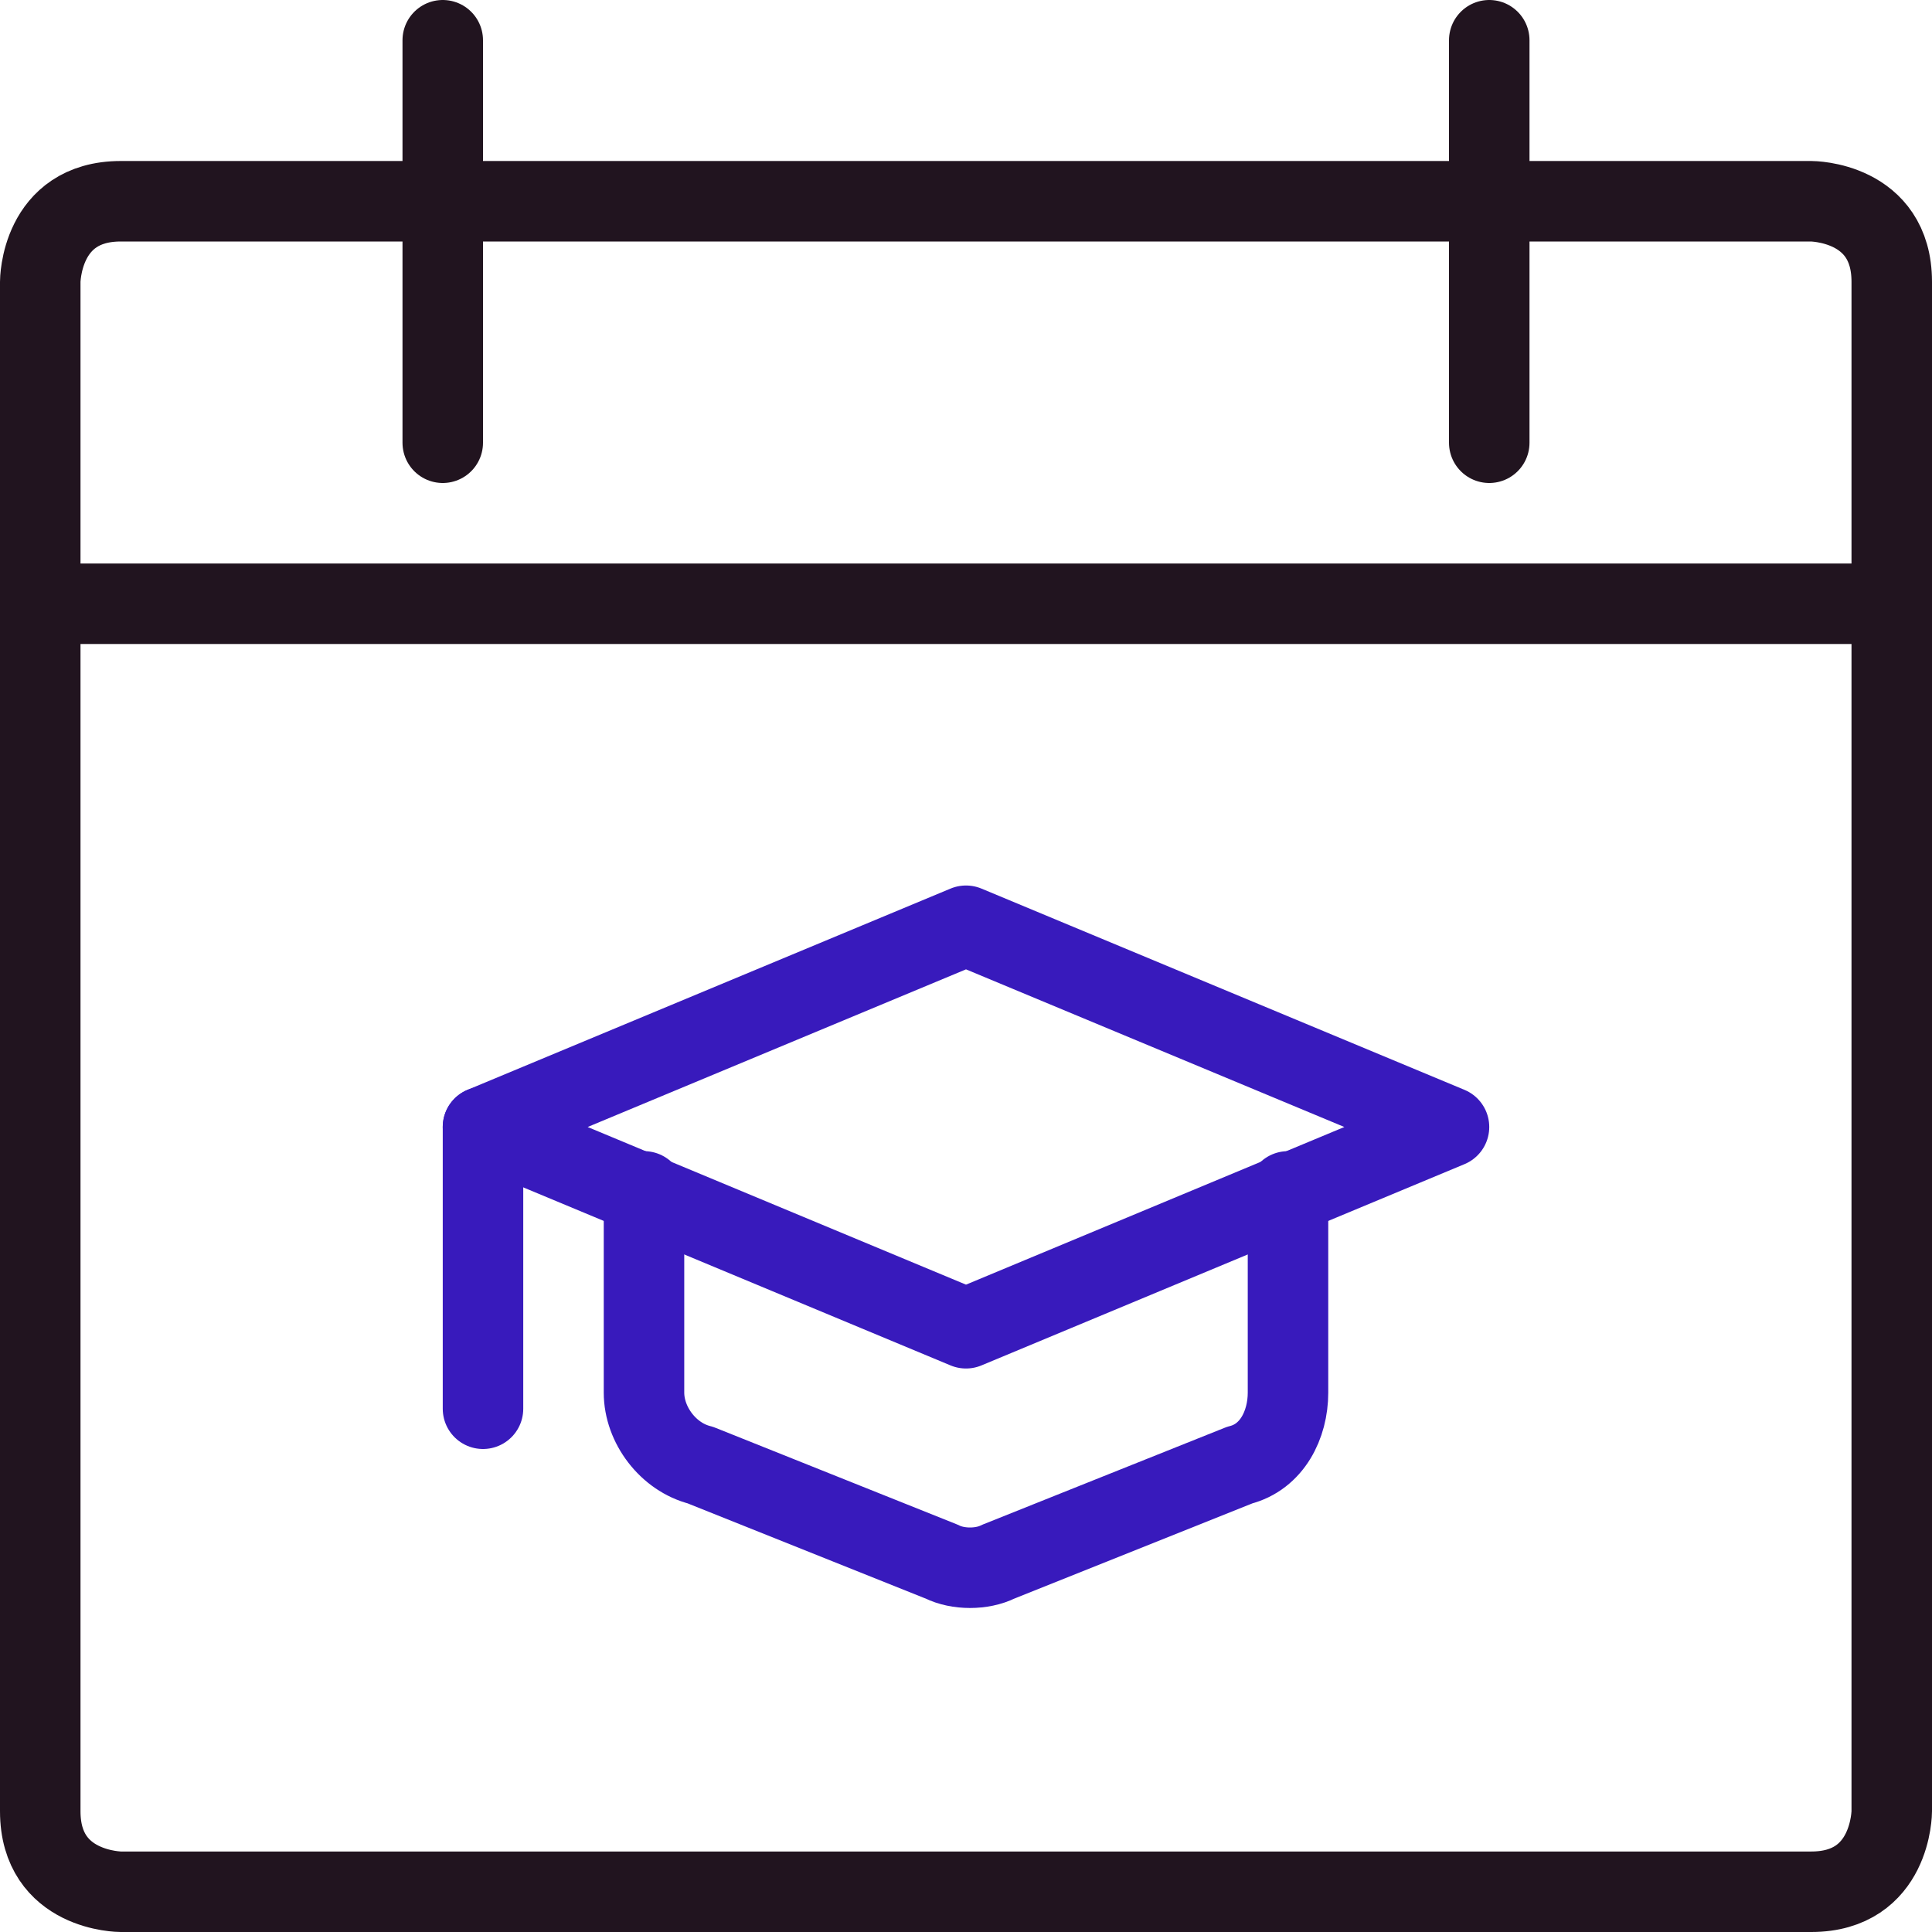
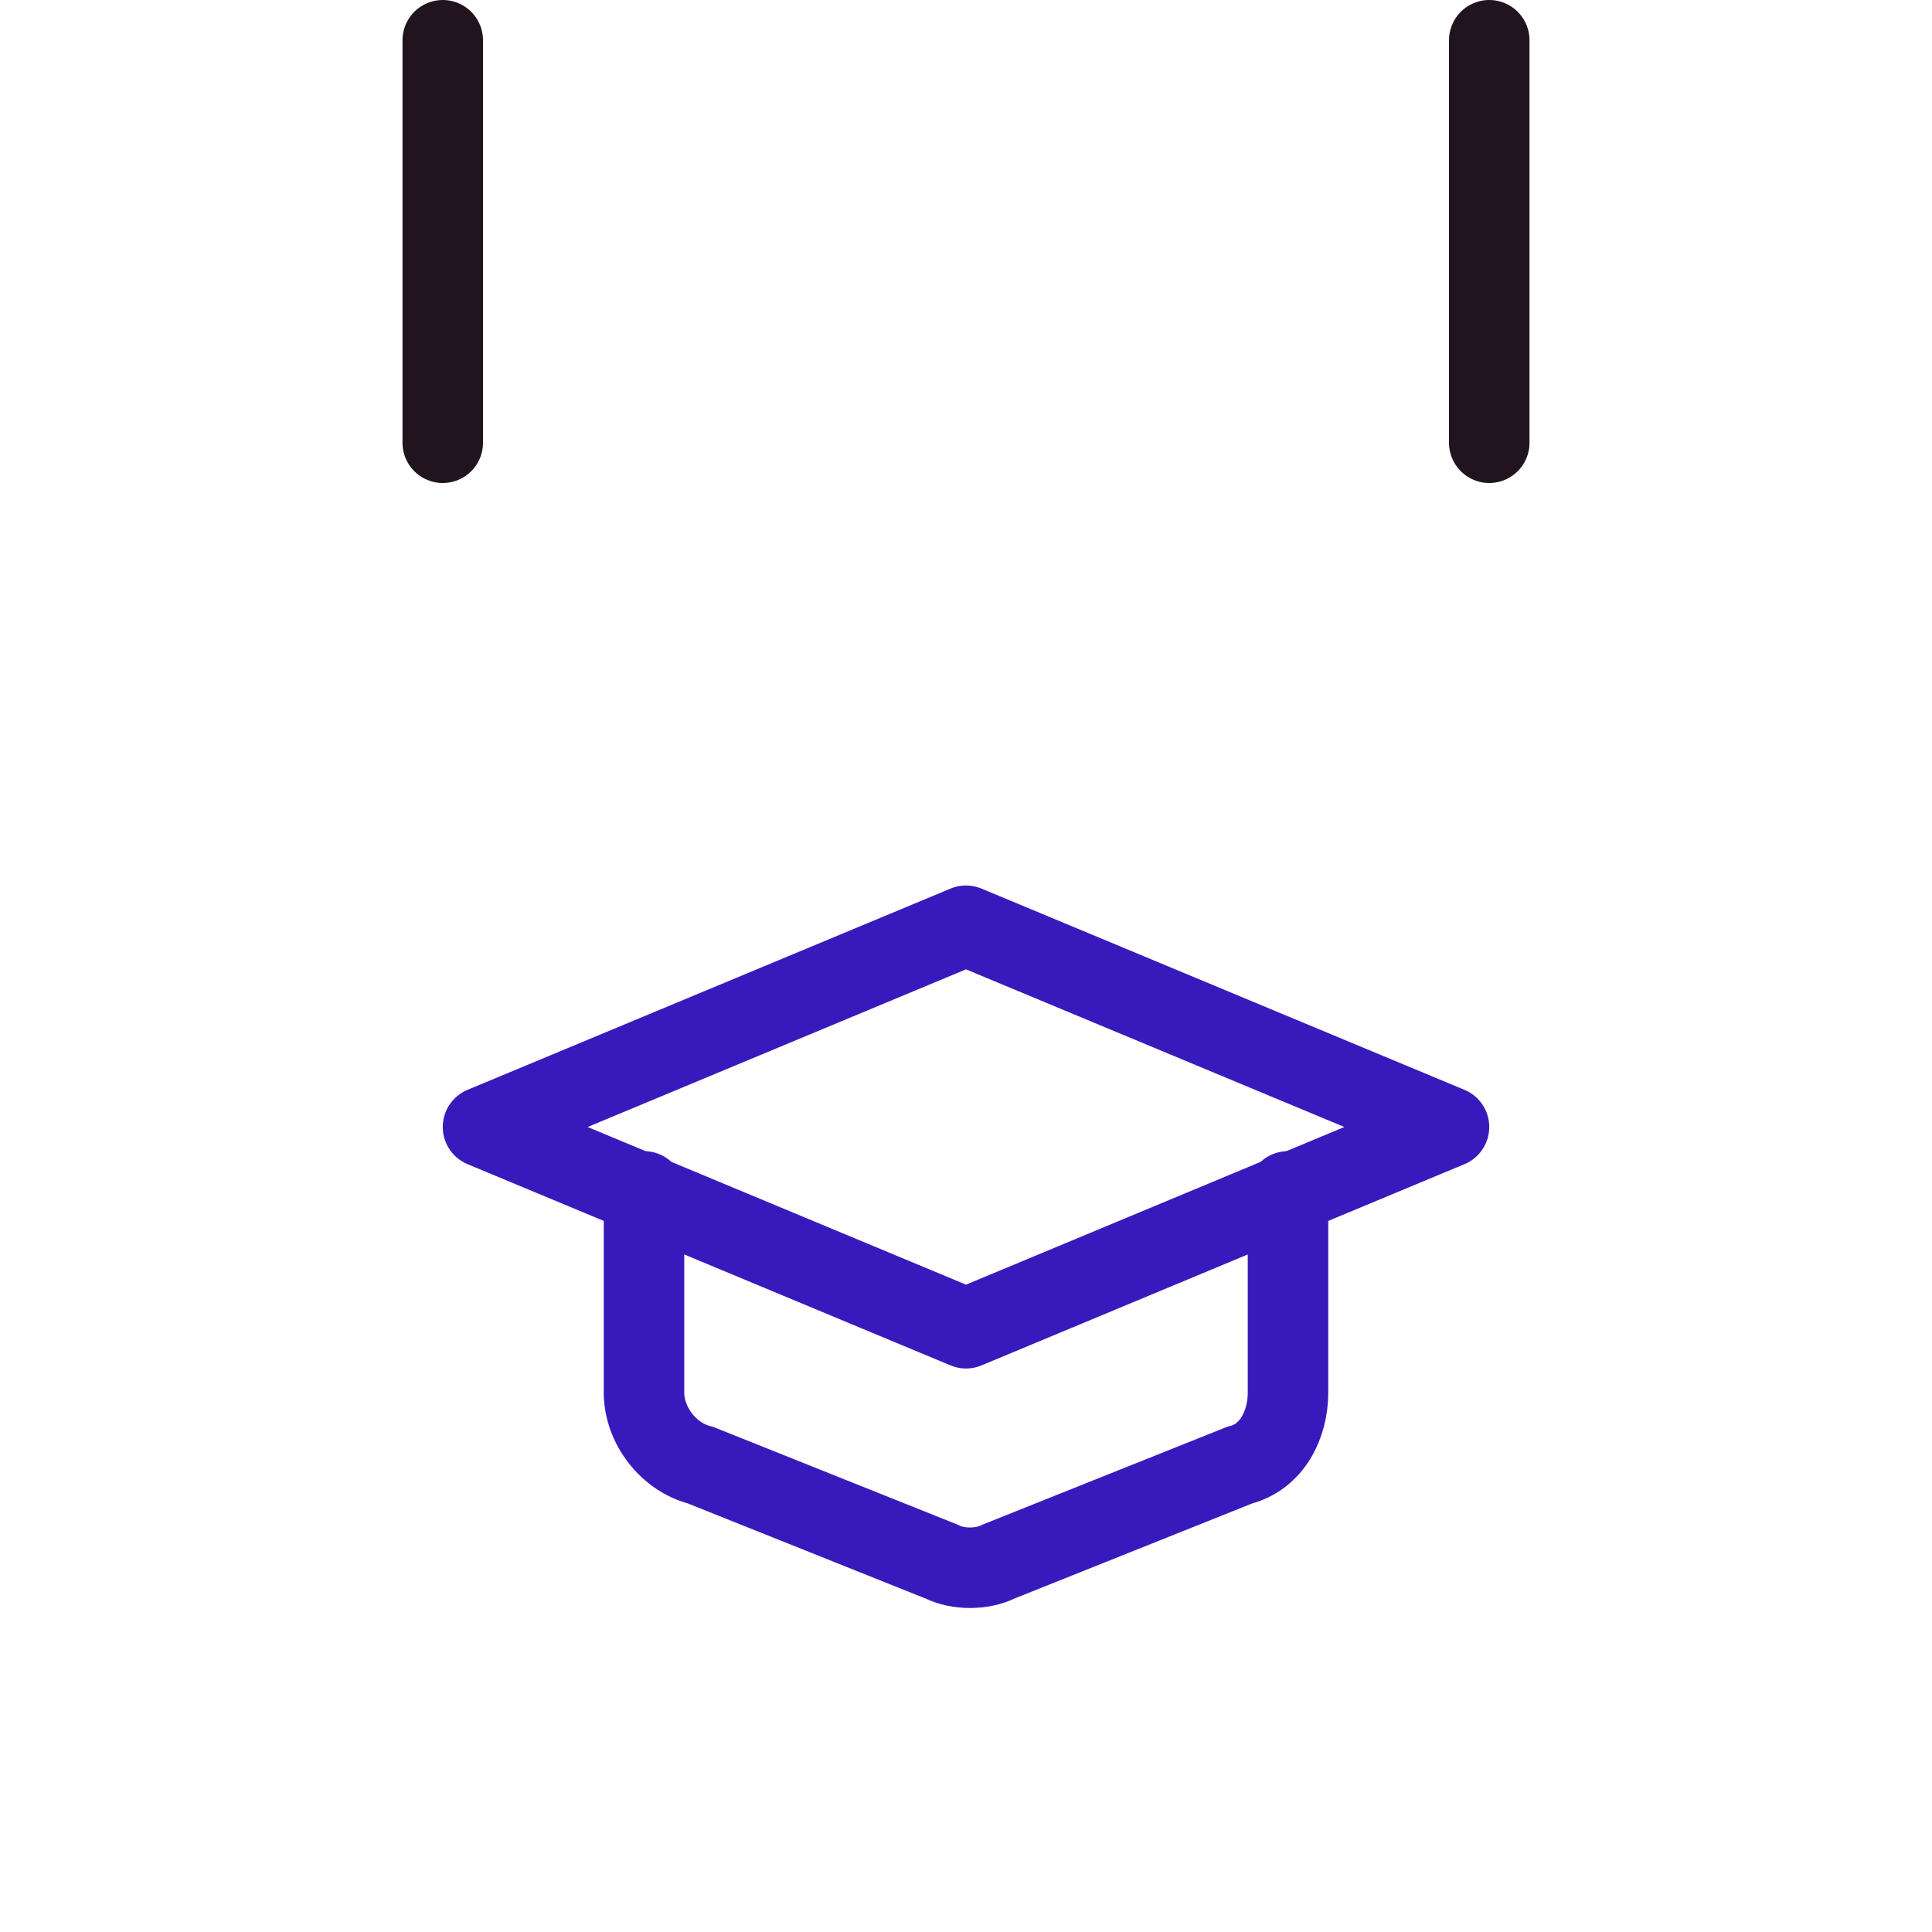
<svg xmlns="http://www.w3.org/2000/svg" version="1.1" id="Calendar-School--Streamline-Streamline--3.0.svg" x="0px" y="0px" viewBox="0 0 24 24" style="enable-background:new 0 0 24 24;" xml:space="preserve">
  <style type="text/css">
	.st0{fill:none;stroke:#21141F;stroke-linecap:round;stroke-linejoin:round;}
	.st1{fill:none;stroke:#381ABC;stroke-linecap:round;stroke-linejoin:round;}
</style>
-   <path class="st0" d="M1.5,2.5h21c0,0,1,0,1,1v19c0,0,0,1-1,1h-21c0,0-1,0-1-1v-19C0.5,3.5,0.5,2.5,1.5,2.5" />
  <path class="st0" d="M5.5,0.5v5" />
  <path class="st0" d="M18.5,0.5v5" />
-   <path class="st0" d="M0.5,7.5h23" />
  <path class="st1" d="M16,14.8v2.5c0,0.4-0.2,0.8-0.6,0.9l-3,1.2c-0.2,0.1-0.5,0.1-0.7,0l-3-1.2C8.3,18.1,8,17.7,8,17.3v-2.5" />
  <path class="st1" d="M12,11.5L6,14l6,2.5l6-2.5L12,11.5z" />
-   <path class="st1" d="M6,14v3.5" />
</svg>